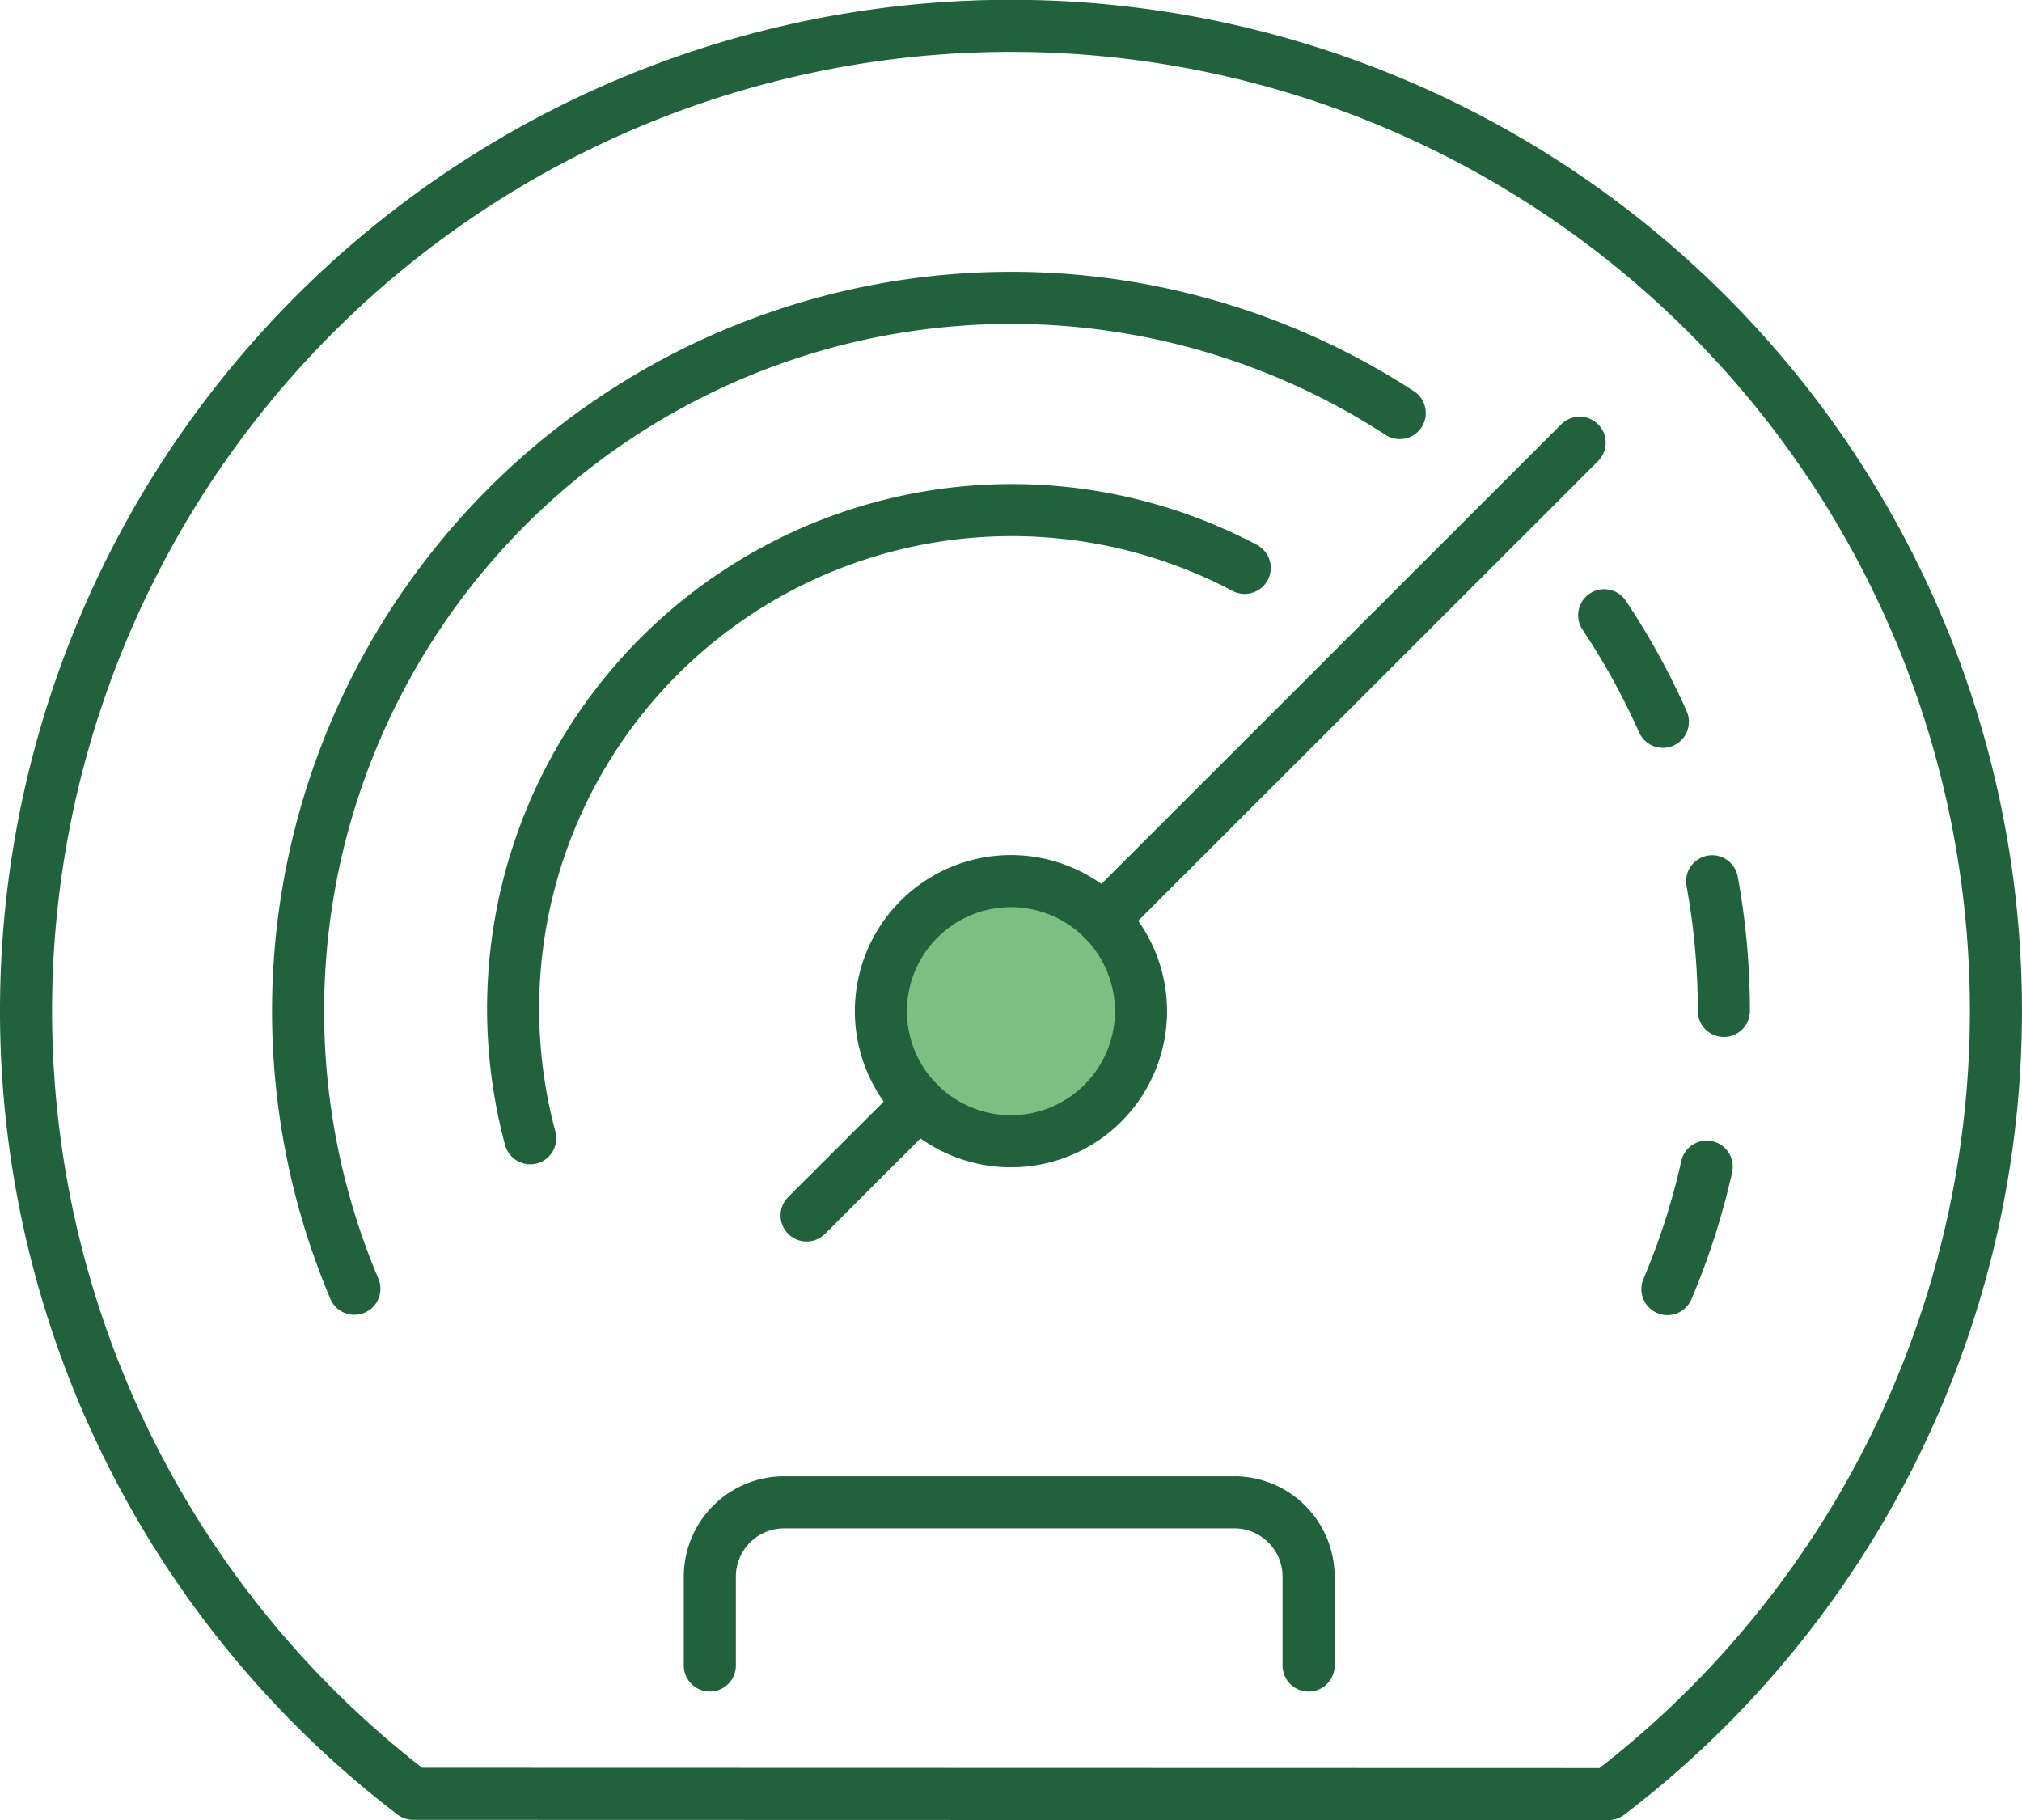
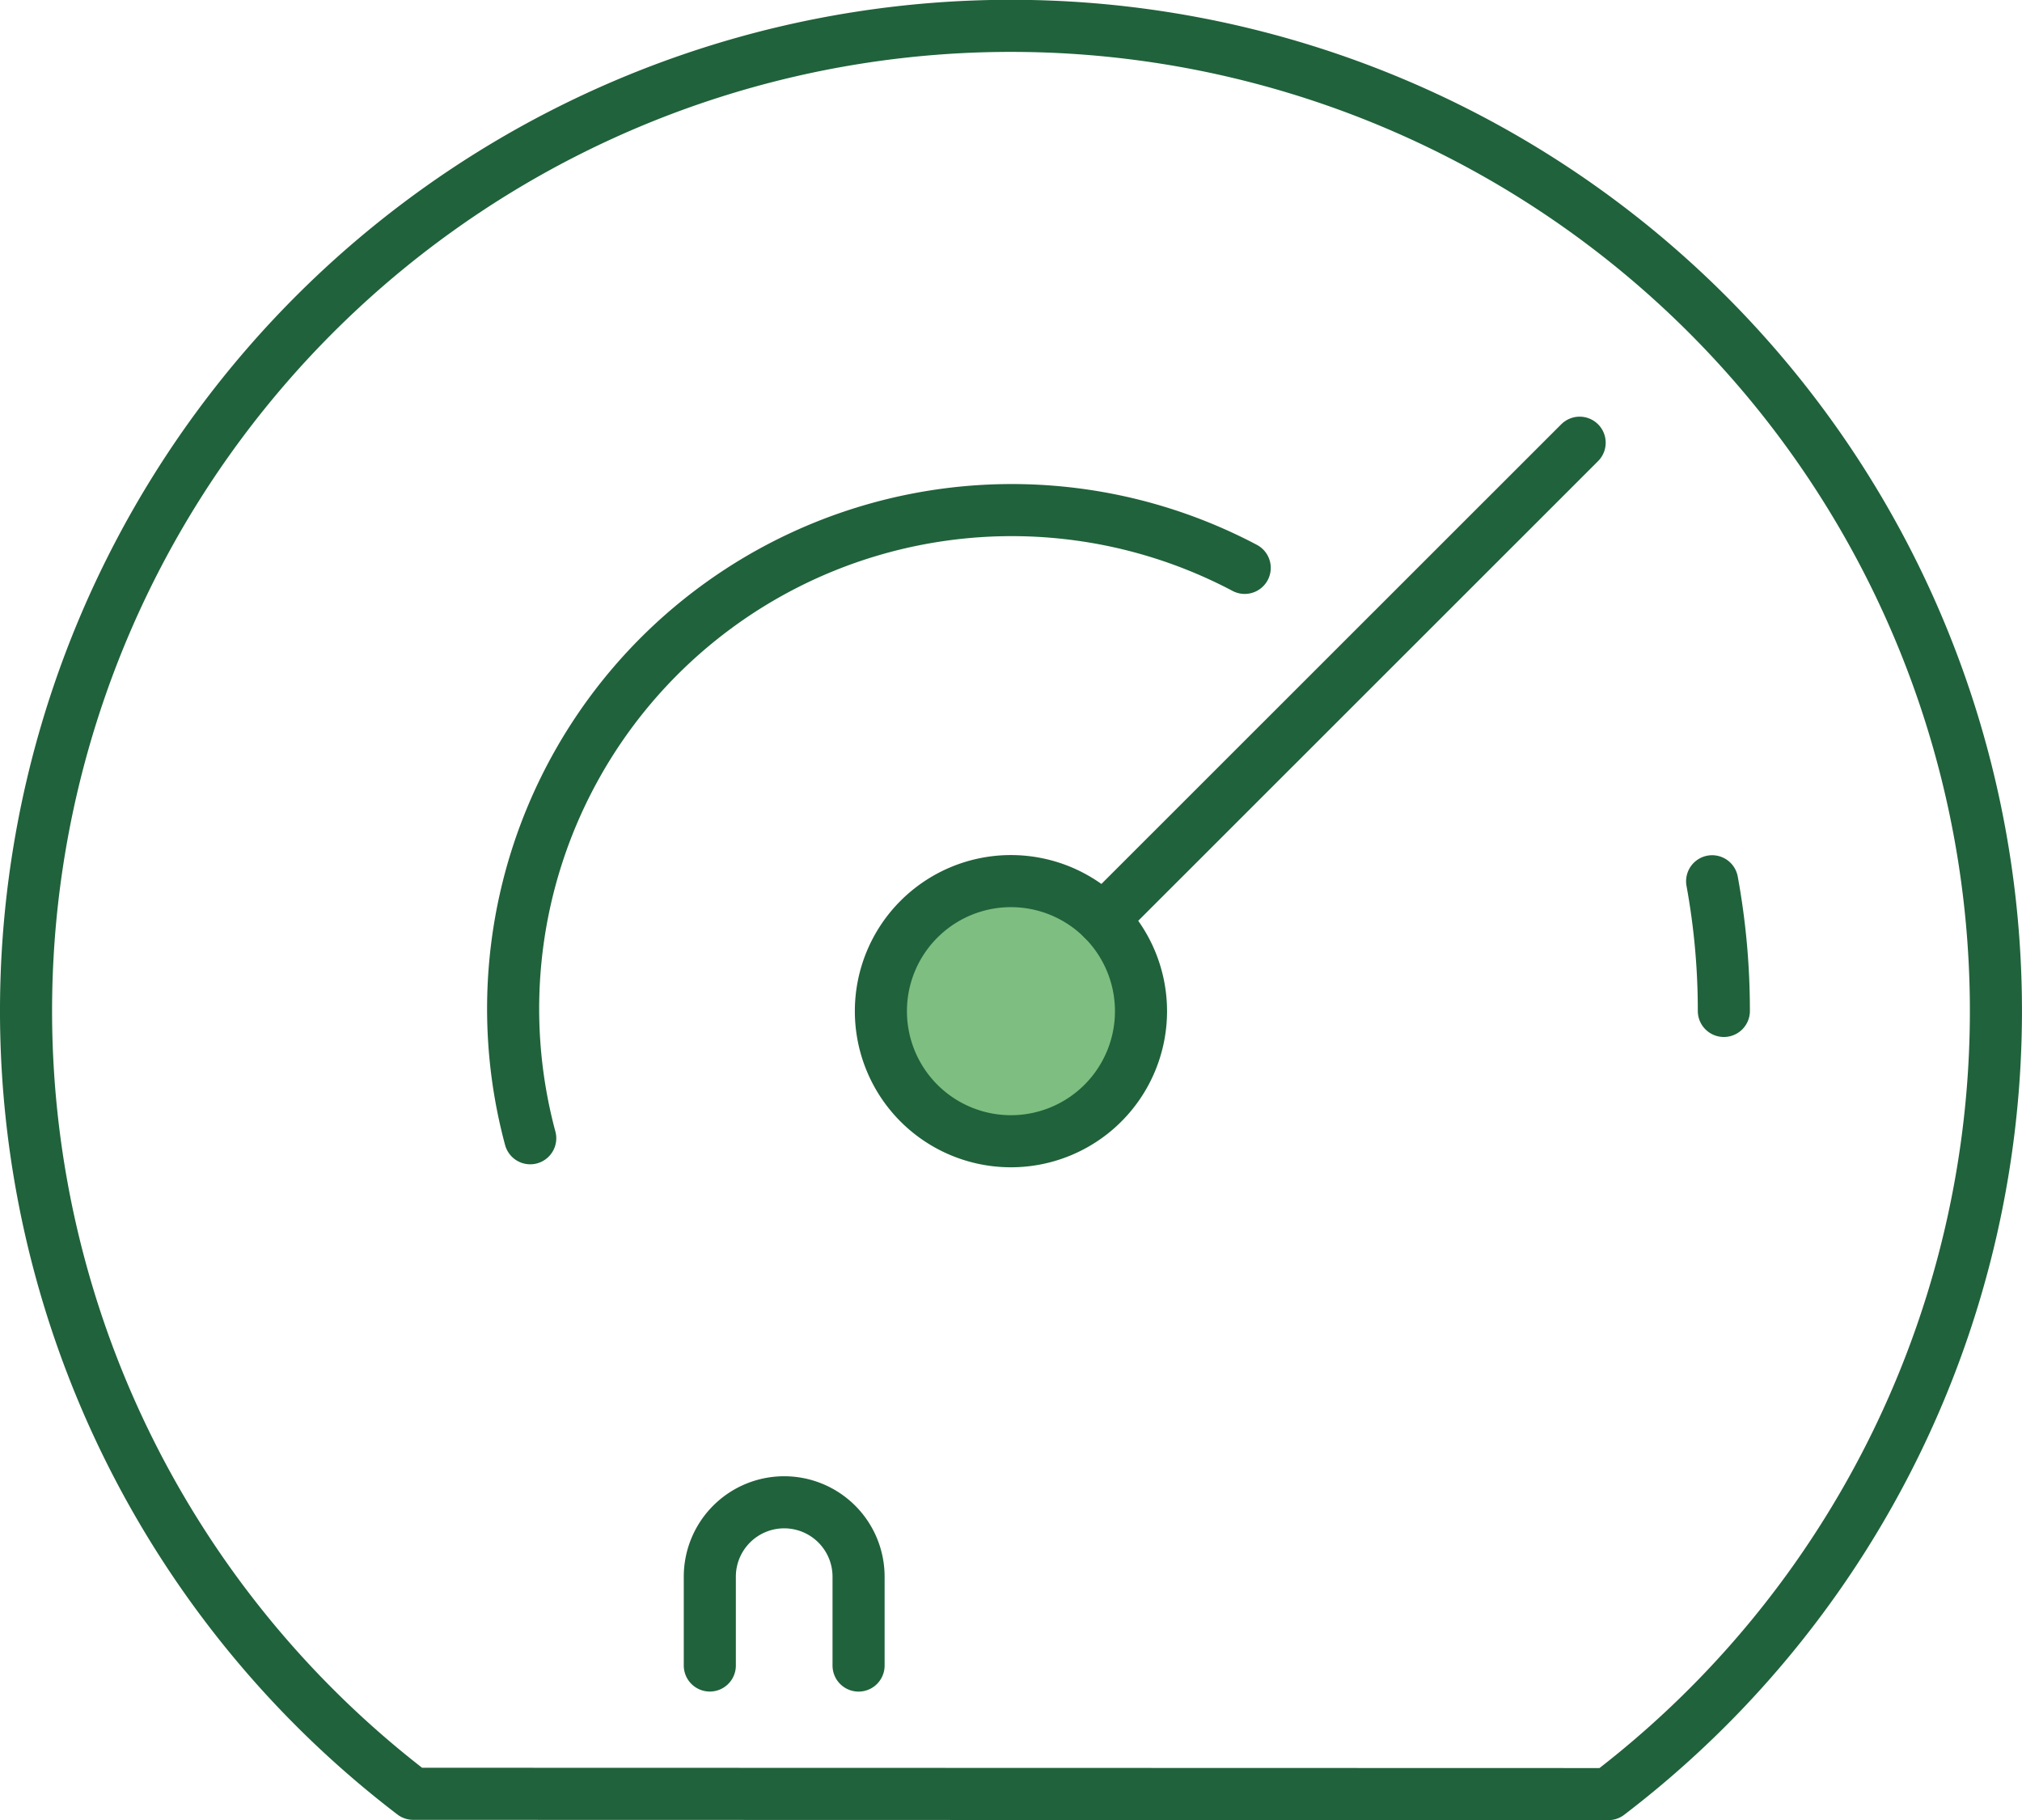
<svg xmlns="http://www.w3.org/2000/svg" width="77.645" height="69.888" viewBox="0 0 77.645 69.888">
  <g id="icon" transform="translate(-0.057 -0.055)">
    <g id="Raggruppa_479" data-name="Raggruppa 479">
      <path id="Tracciato_205" data-name="Tracciato 205" d="M147.316,147.318a4.994,4.994,0,1,1,0-7.062A4.994,4.994,0,0,1,147.316,147.318Z" transform="translate(-104.907 -104.907)" fill="#7ebe81" stroke="#20623b" stroke-linecap="round" stroke-linejoin="round" stroke-width="2" />
      <path id="Tracciato_206" data-name="Tracciato 206" d="M19.195,72.2l45.894.012A37.822,37.822,0,1,0,19.195,72.2Z" transform="translate(-3.271 -3.271)" fill="none" stroke="#20623b" stroke-linecap="round" stroke-linejoin="round" stroke-width="2" />
      <line id="Linea_7" data-name="Linea 7" y1="18.296" x2="18.305" transform="translate(42.411 17.053)" fill="none" stroke="#20623b" stroke-linecap="round" stroke-linejoin="round" stroke-width="2" />
-       <line id="Linea_8" data-name="Linea 8" x1="4.317" y2="4.314" transform="translate(31.03 42.409)" fill="none" stroke="#20623b" stroke-linecap="round" stroke-linejoin="round" stroke-width="2" />
-       <path id="Tracciato_207" data-name="Tracciato 207" d="M89.422,51.485A27.383,27.383,0,0,0,49.28,85.109" transform="translate(-35.615 -35.571)" fill="none" stroke="#20623b" stroke-linecap="round" stroke-linejoin="round" stroke-width="2" />
-       <path id="Tracciato_208" data-name="Tracciato 208" d="M254.806,101.075a27.307,27.307,0,0,0-2.253-4.09" transform="translate(-190.895 -73.307)" fill="none" stroke="#20623b" stroke-linecap="round" stroke-linejoin="round" stroke-width="2" />
      <path id="Tracciato_209" data-name="Tracciato 209" d="M269.979,143.8a27.52,27.52,0,0,0-.45-4.979" transform="translate(-203.726 -104.929)" fill="none" stroke="#20623b" stroke-linecap="round" stroke-linejoin="round" stroke-width="2" />
-       <path id="Tracciato_210" data-name="Tracciato 210" d="M262.5,188.417a27.146,27.146,0,0,0,1.509-4.7" transform="translate(-198.414 -138.866)" fill="none" stroke="#20623b" stroke-linecap="round" stroke-linejoin="round" stroke-width="2" />
-       <path id="Tracciato_211" data-name="Tracciato 211" d="M111.879,242.755v-3.411a2.856,2.856,0,0,1,2.857-2.855l17.281,0a2.856,2.856,0,0,1,2.855,2.857v3.411" transform="translate(-84.565 -178.752)" fill="none" stroke="#20623b" stroke-linecap="round" stroke-linejoin="round" stroke-width="2" />
+       <path id="Tracciato_211" data-name="Tracciato 211" d="M111.879,242.755v-3.411a2.856,2.856,0,0,1,2.857-2.855a2.856,2.856,0,0,1,2.855,2.857v3.411" transform="translate(-84.565 -178.752)" fill="none" stroke="#20623b" stroke-linecap="round" stroke-linejoin="round" stroke-width="2" />
      <path id="Tracciato_212" data-name="Tracciato 212" d="M81.6,104.6a19.147,19.147,0,0,1,27.436-21.9" transform="translate(-61.182 -60.841)" fill="none" stroke="#20623b" stroke-linecap="round" stroke-linejoin="round" stroke-width="2" />
    </g>
  </g>
</svg>